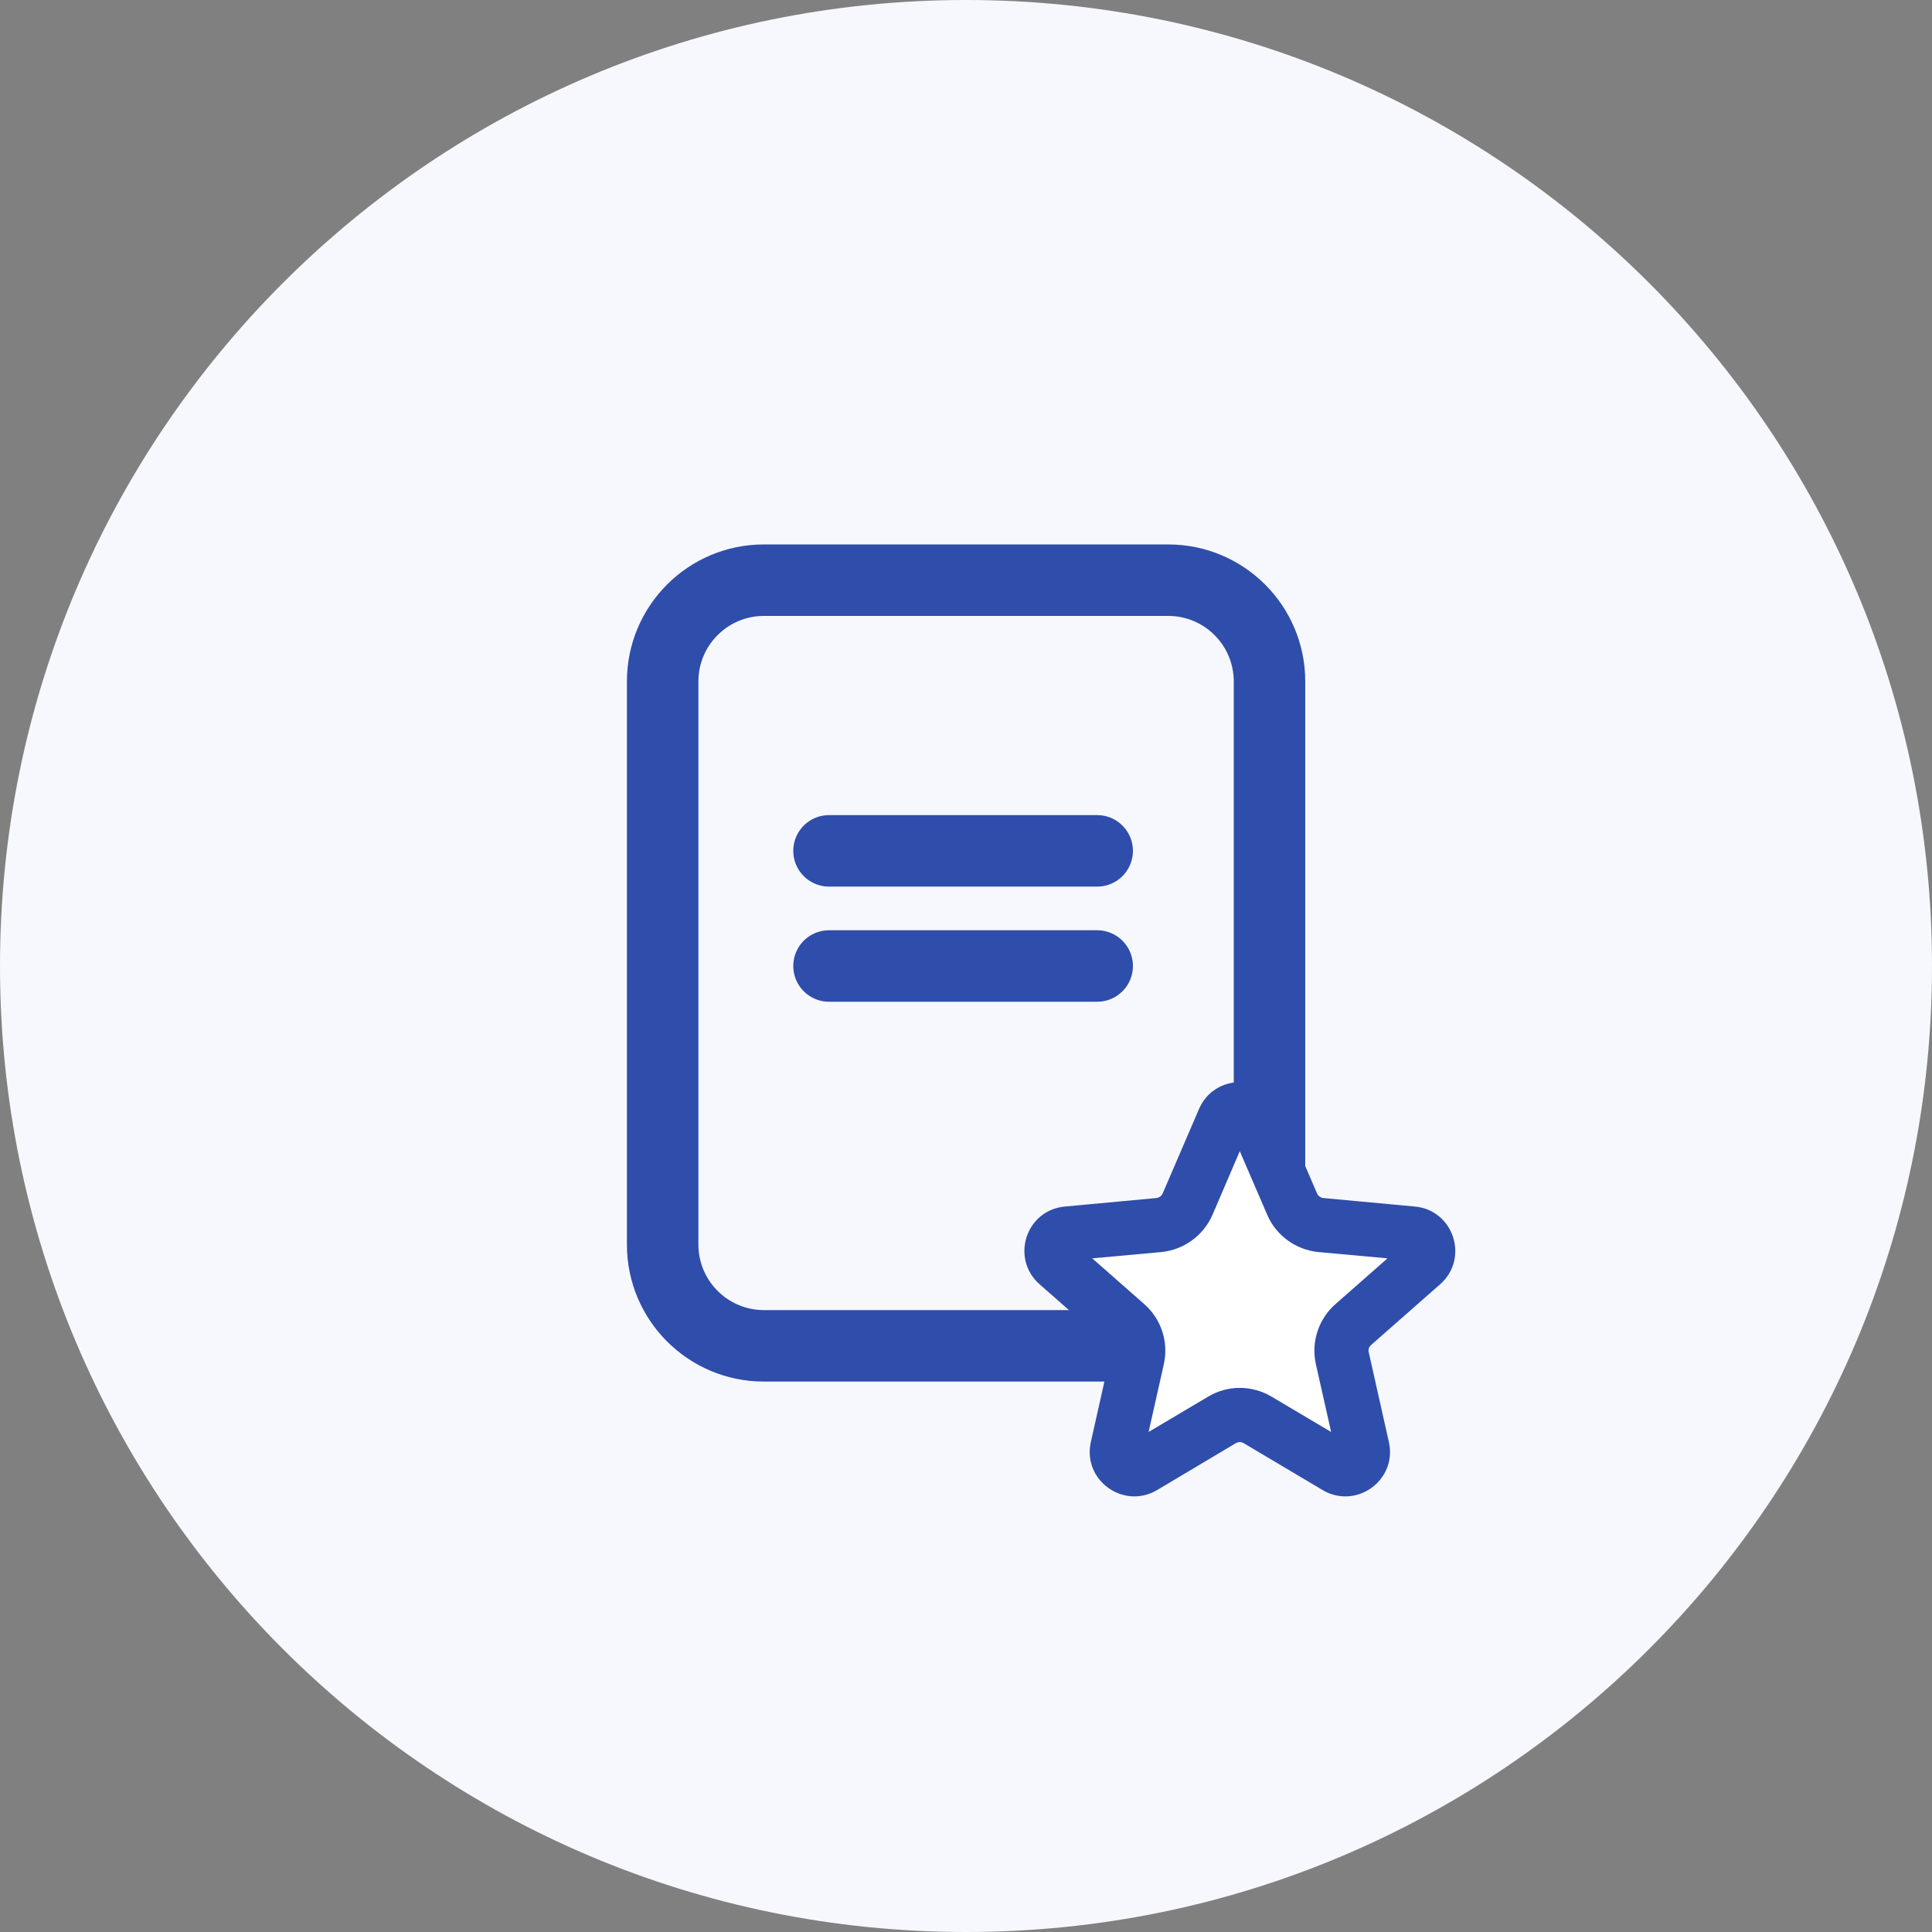
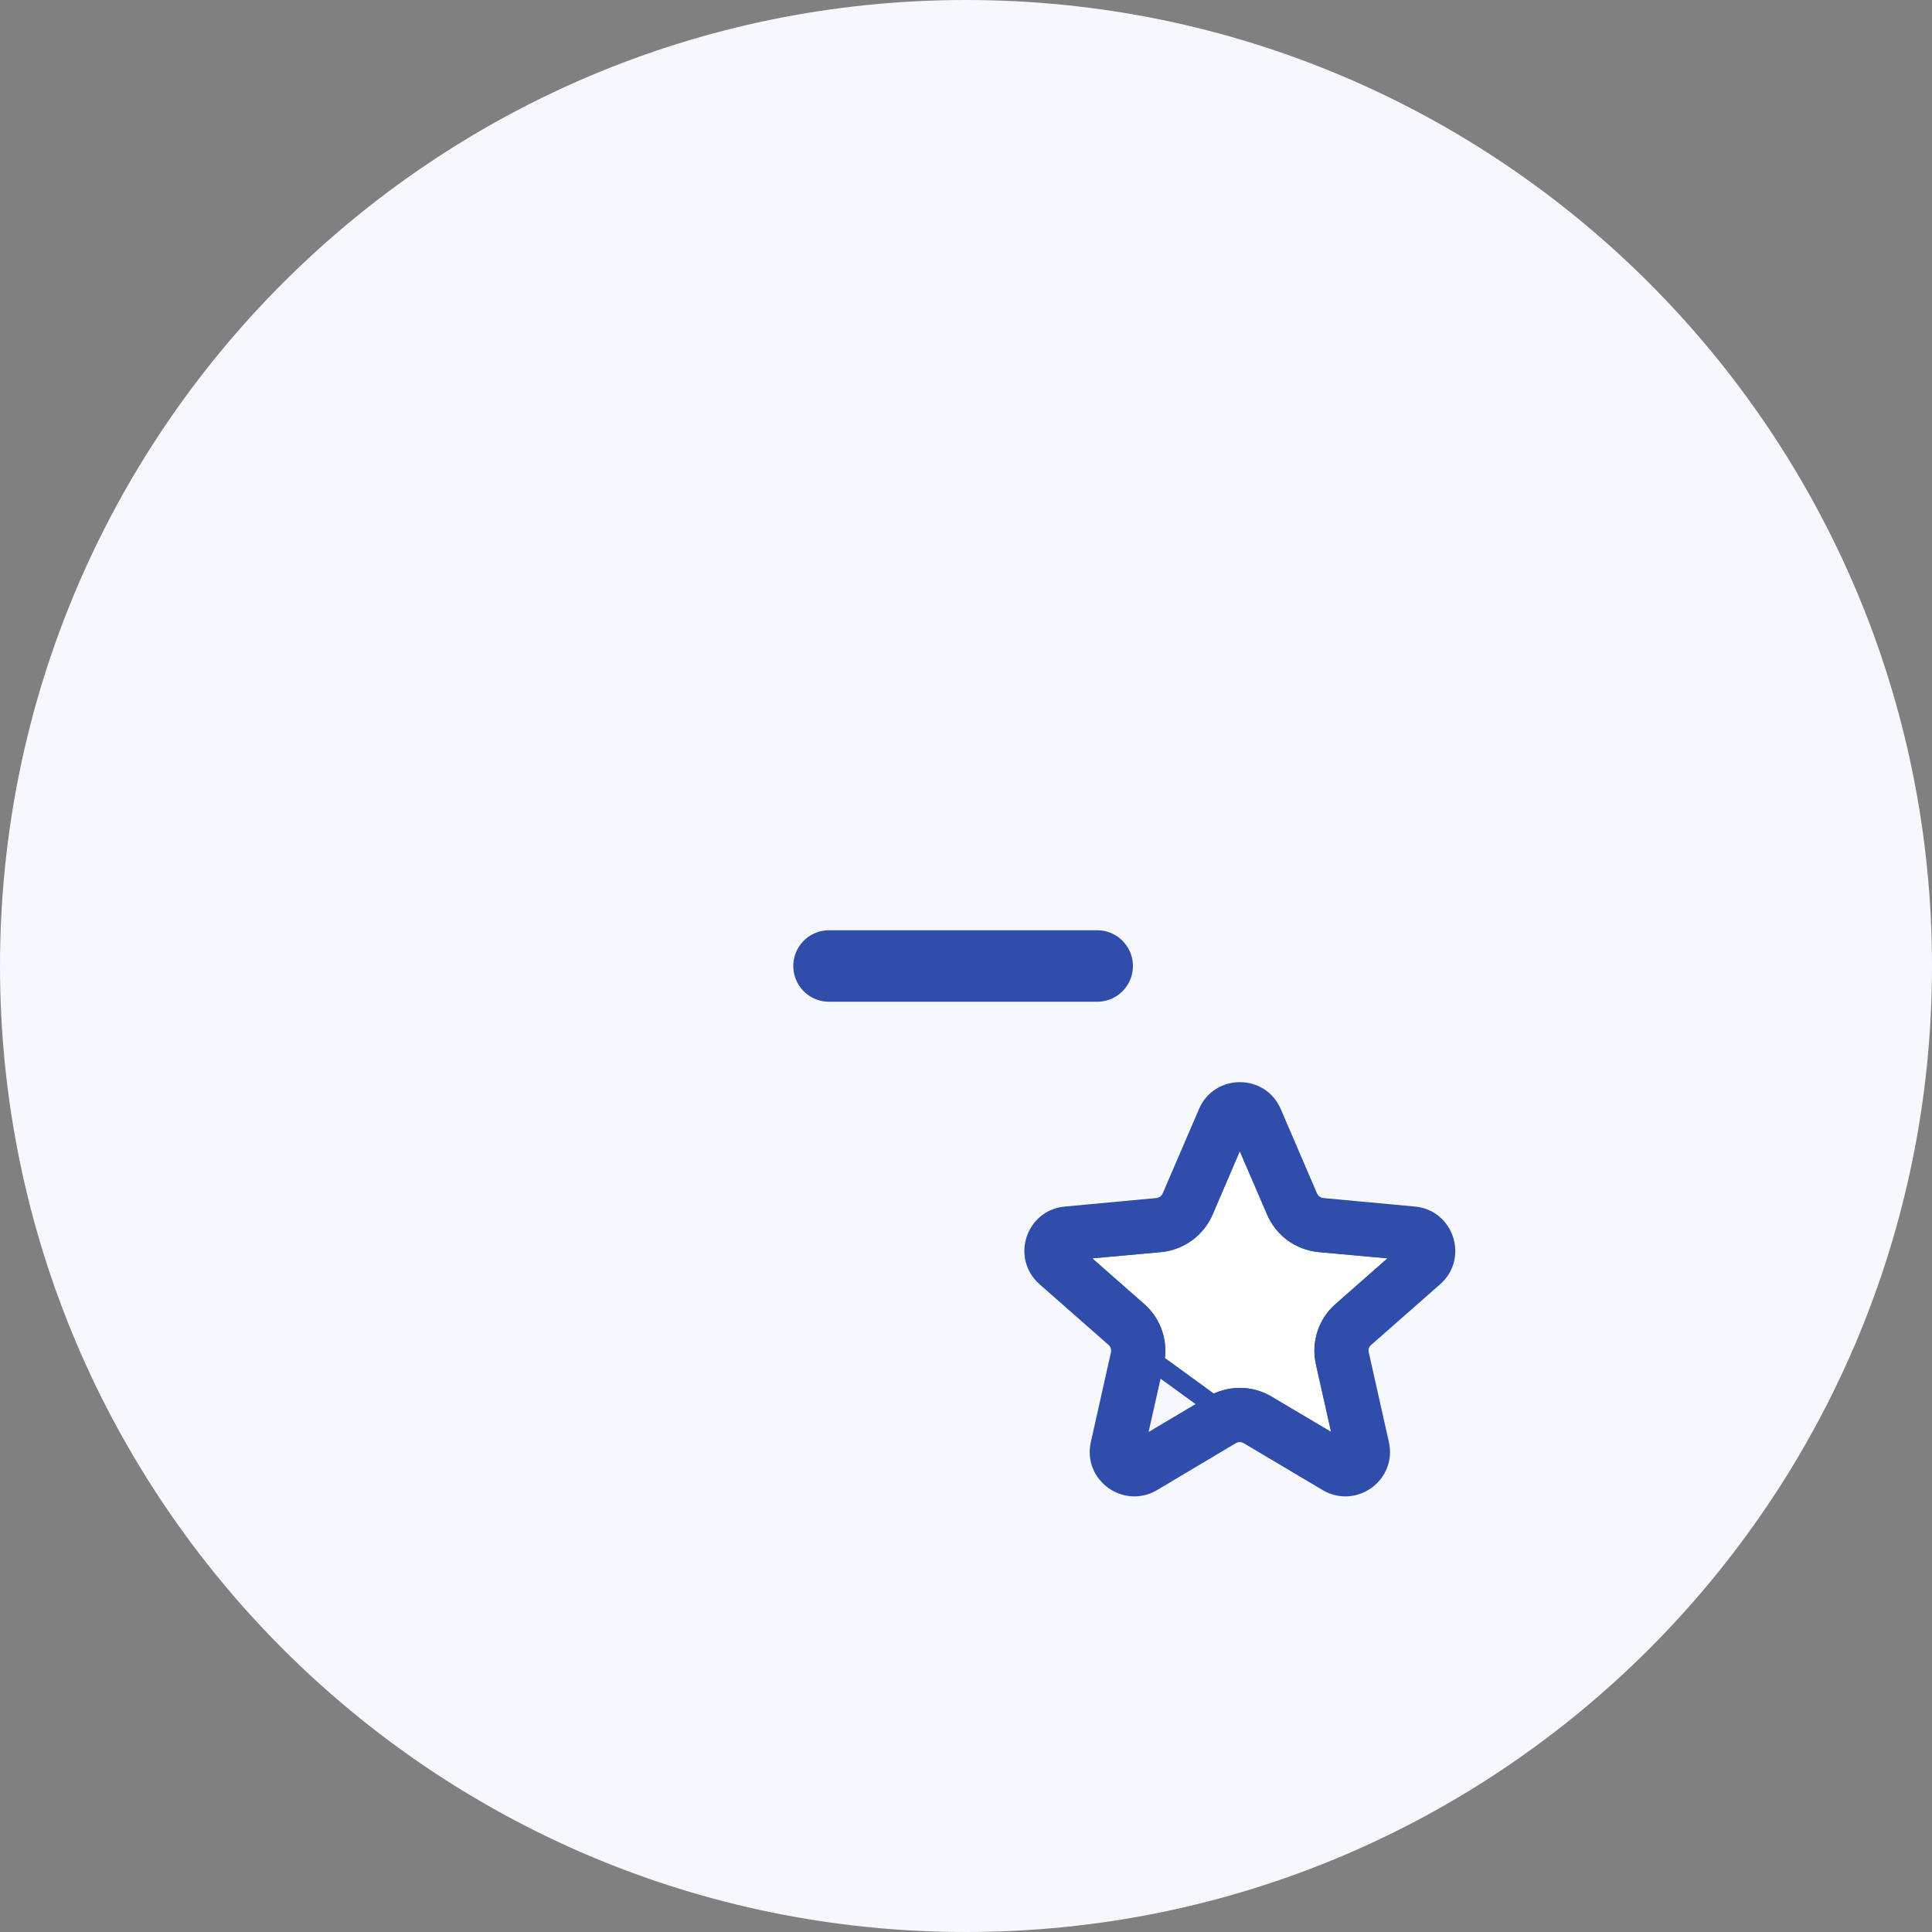
<svg xmlns="http://www.w3.org/2000/svg" width="100" height="100" viewBox="0 0 100 100" fill="none">
  <rect x="0" y="0" width="100" height="100" fill="#808080" stroke="none" />
  <g clip-path="url(#clip0_4111_33778)">
    <path d="M50 100C77.614 100 100 77.614 100 50C100 22.386 77.614 0 50 0C22.386 0 0 22.386 0 50C0 77.614 22.386 100 50 100Z" fill="#F6F8FE" />
-     <path fill-rule="evenodd" clip-rule="evenodd" d="M68.6 70.509L69.64 75.139L65.56 72.719C64.7 72.209 63.64 72.209 62.79 72.719L58.71 75.139L59.75 70.509C59.97 69.539 59.64 68.529 58.9 67.879L55.33 64.739L60.06 64.309C61.05 64.209 61.9 63.589 62.3 62.679L64.17 58.319L66.05 62.679C66.44 63.589 67.3 64.209 68.29 64.309L73.02 64.739L69.45 67.879C68.71 68.529 68.38 69.539 68.6 70.509Z" fill="white" stroke="#2F4DAA" stroke-miterlimit="10" />
-     <path d="M60.469 31.88C62.339 31.88 63.859 33.4 63.859 35.27V64.42C63.859 66.29 62.339 67.81 60.469 67.81H39.539C37.669 67.81 36.149 66.29 36.149 64.42V35.27C36.149 33.4 37.669 31.88 39.539 31.88H60.469ZM60.469 28.18H39.539C35.619 28.18 32.449 31.36 32.449 35.27V64.42C32.449 68.34 35.629 71.51 39.539 71.51H60.469C64.389 71.51 67.559 68.33 67.559 64.42V35.27C67.559 31.35 64.379 28.18 60.469 28.18Z" fill="#2F4DAA" />
-     <path d="M42.91 44.04H56.79" stroke="#2F4DAA" stroke-width="3.7" stroke-miterlimit="10" stroke-linecap="round" />
+     <path fill-rule="evenodd" clip-rule="evenodd" d="M68.6 70.509L69.64 75.139L65.56 72.719C64.7 72.209 63.64 72.209 62.79 72.719L59.75 70.509C59.97 69.539 59.64 68.529 58.9 67.879L55.33 64.739L60.06 64.309C61.05 64.209 61.9 63.589 62.3 62.679L64.17 58.319L66.05 62.679C66.44 63.589 67.3 64.209 68.29 64.309L73.02 64.739L69.45 67.879C68.71 68.529 68.38 69.539 68.6 70.509Z" fill="white" stroke="#2F4DAA" stroke-miterlimit="10" />
    <path d="M42.91 50H56.79" stroke="#2F4DAA" stroke-width="3.7" stroke-miterlimit="10" stroke-linecap="round" />
    <path fill-rule="evenodd" clip-rule="evenodd" d="M74.21 66.099C75.4 65.059 74.76 63.089 73.19 62.949L68.46 62.509C68.13 62.479 67.84 62.269 67.71 61.969L65.83 57.599C65.21 56.149 63.14 56.149 62.52 57.599L60.64 61.969C60.51 62.269 60.22 62.479 59.89 62.509L55.16 62.949C53.58 63.089 52.95 65.059 54.14 66.099L57.71 69.239C57.95 69.449 58.06 69.789 57.99 70.109L56.95 74.749C56.6 76.289 58.27 77.499 59.63 76.699L63.71 74.269C64 74.099 64.35 74.099 64.63 74.269L68.72 76.699C70.08 77.499 71.75 76.289 71.4 74.749L70.36 70.109C70.28 69.789 70.39 69.449 70.64 69.239L74.21 66.099ZM69.45 67.879C68.71 68.529 68.38 69.539 68.6 70.509L69.64 75.139L65.56 72.719C64.7 72.209 63.64 72.209 62.79 72.719L58.71 75.139L59.75 70.509C59.97 69.539 59.64 68.529 58.9 67.879L55.33 64.739L60.06 64.309C61.05 64.209 61.9 63.589 62.3 62.679L64.17 58.319L66.05 62.679C66.44 63.589 67.3 64.209 68.29 64.309L73.02 64.739L69.45 67.879Z" fill="#2F4DAA" stroke="#2F4DAA" stroke-miterlimit="10" />
-     <path fill-rule="evenodd" clip-rule="evenodd" d="M68.6 70.509L69.64 75.139L65.56 72.719C64.7 72.209 63.64 72.209 62.79 72.719L58.71 75.139L59.75 70.509C59.97 69.539 59.64 68.529 58.9 67.879L55.33 64.739L60.06 64.309C61.05 64.209 61.9 63.589 62.3 62.679L64.17 58.319L66.05 62.679C66.44 63.589 67.3 64.209 68.29 64.309L73.02 64.739L69.45 67.879C68.71 68.529 68.38 69.539 68.6 70.509Z" fill="white" stroke="#2F4DAA" stroke-miterlimit="10" />
  </g>
  <defs>
    <clipPath id="clip0_4111_33778">
      <rect width="100" height="100" fill="white" />
    </clipPath>
  </defs>
</svg>